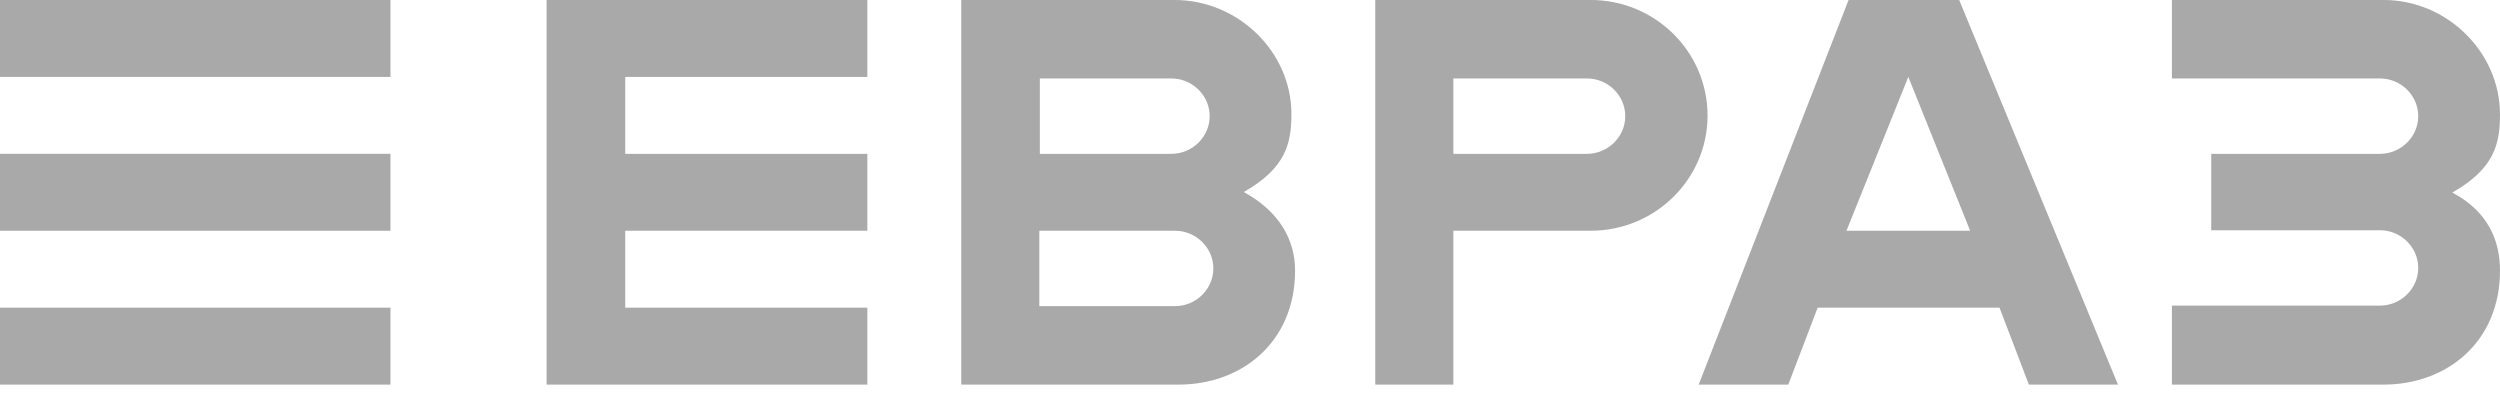
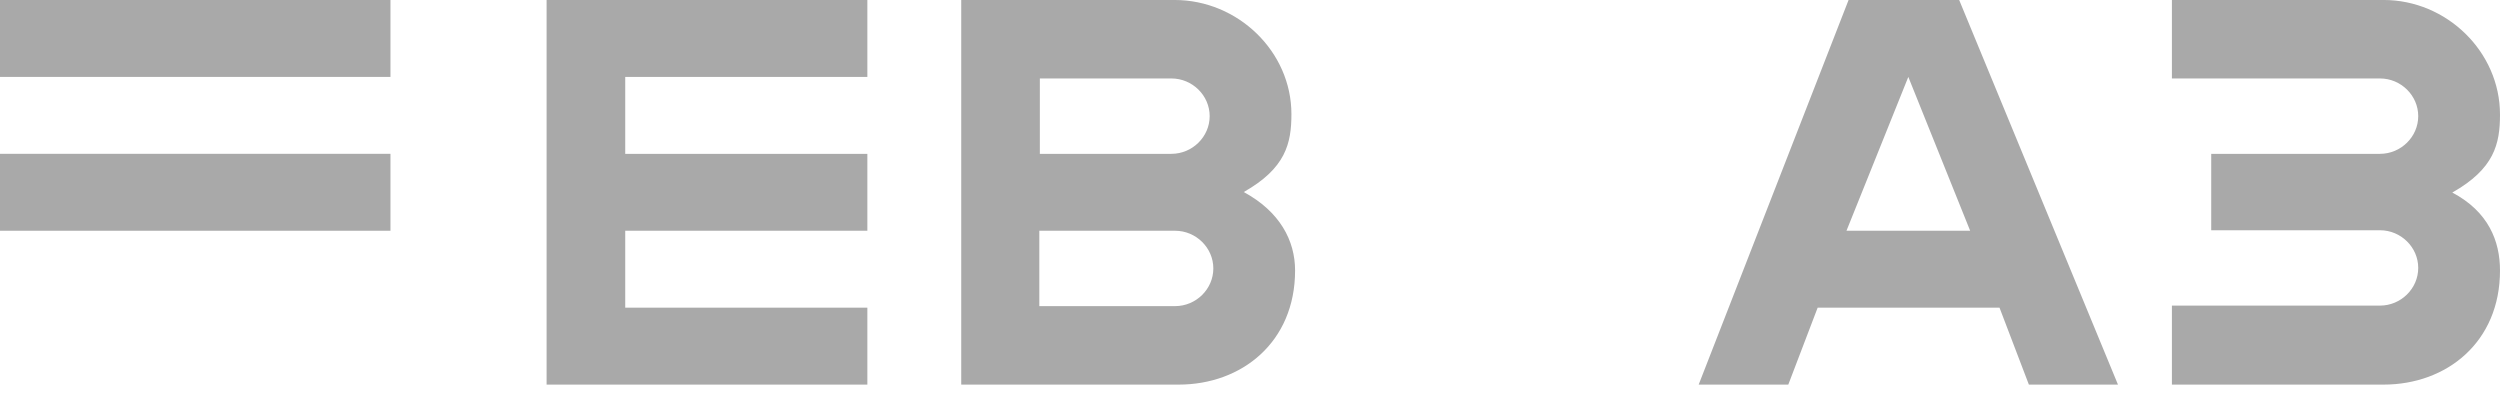
<svg xmlns="http://www.w3.org/2000/svg" width="144" height="23" viewBox="0 0 144 23" fill="none">
  <g clip-path="url(#clip0_586_171)">
    <path d="M22.491 -0.001H0V4.43H22.491V-0.001Z" fill="#A9A9A9" />
-     <path d="M22.491 8.86H0V13.291H22.491V8.86Z" fill="#A9A9A9" />
-     <path d="M22.491 17.722H0V22.152H22.491V17.722Z" fill="#A9A9A9" />
+     <path d="M22.491 8.86H0V13.291H22.491Z" fill="#A9A9A9" />
    <path d="M109.919 4.43L113.481 13.291H106.357L109.919 4.43ZM106.478 -0.001L97.844 22.153H103.006L104.697 17.722H115.172L116.863 22.153H121.995L112.848 -0.001H106.478Z" fill="#A9A9A9" />
    <path d="M31.484 -0.001V22.153H49.96V17.722H36.013V13.291H49.96V8.861H36.013V4.43H49.96V-0.001H31.484Z" fill="#A9A9A9" />
    <path d="M125.102 22.153H133.826H137.298C140.92 22.153 144 19.715 144 15.581C144 13.886 143.335 12.191 141.252 11.091C143.668 9.723 144 8.296 144 6.601C144 2.973 140.92 -0.001 137.298 -0.001H133.826H125.102V4.519H137.086C138.294 4.519 139.29 5.5 139.29 6.69C139.29 7.879 138.294 8.861 137.086 8.861H134.702H127.366V13.262H134.702H137.086C138.294 13.262 139.29 14.243 139.29 15.432C139.29 16.622 138.294 17.603 137.086 17.603H125.102V22.153V22.153Z" fill="#A9A9A9" />
-     <path d="M91.622 -0.001H88.151H79.215V22.153H83.713V13.291H89.026H91.622C95.336 13.291 98.355 10.318 98.355 6.66C98.355 2.973 95.336 -0.001 91.622 -0.001ZM91.411 8.861H83.713V4.519H91.411C92.619 4.519 93.615 5.5 93.615 6.69C93.615 7.879 92.619 8.861 91.411 8.861Z" fill="#A9A9A9" />
    <path d="M71.639 11.061C74.054 9.693 74.386 8.266 74.386 6.571C74.386 2.973 71.307 -0.001 67.654 -0.001H55.367V22.153H67.895C71.518 22.153 74.597 19.715 74.597 15.581C74.597 13.856 73.722 12.191 71.639 11.061ZM59.865 4.519H67.473C68.68 4.519 69.677 5.5 69.677 6.69C69.677 7.879 68.68 8.861 67.473 8.861H65.209H59.895V4.519H59.865ZM67.684 17.633H59.865V13.291H67.684C68.892 13.291 69.888 14.273 69.888 15.462C69.888 16.652 68.892 17.633 67.684 17.633Z" fill="#A9A9A9" />
  </g>
  <defs>
    <clipPath id="clip0_586_171">
      <rect width="144" height="22.154" fill="white" />
    </clipPath>
  </defs>
</svg>